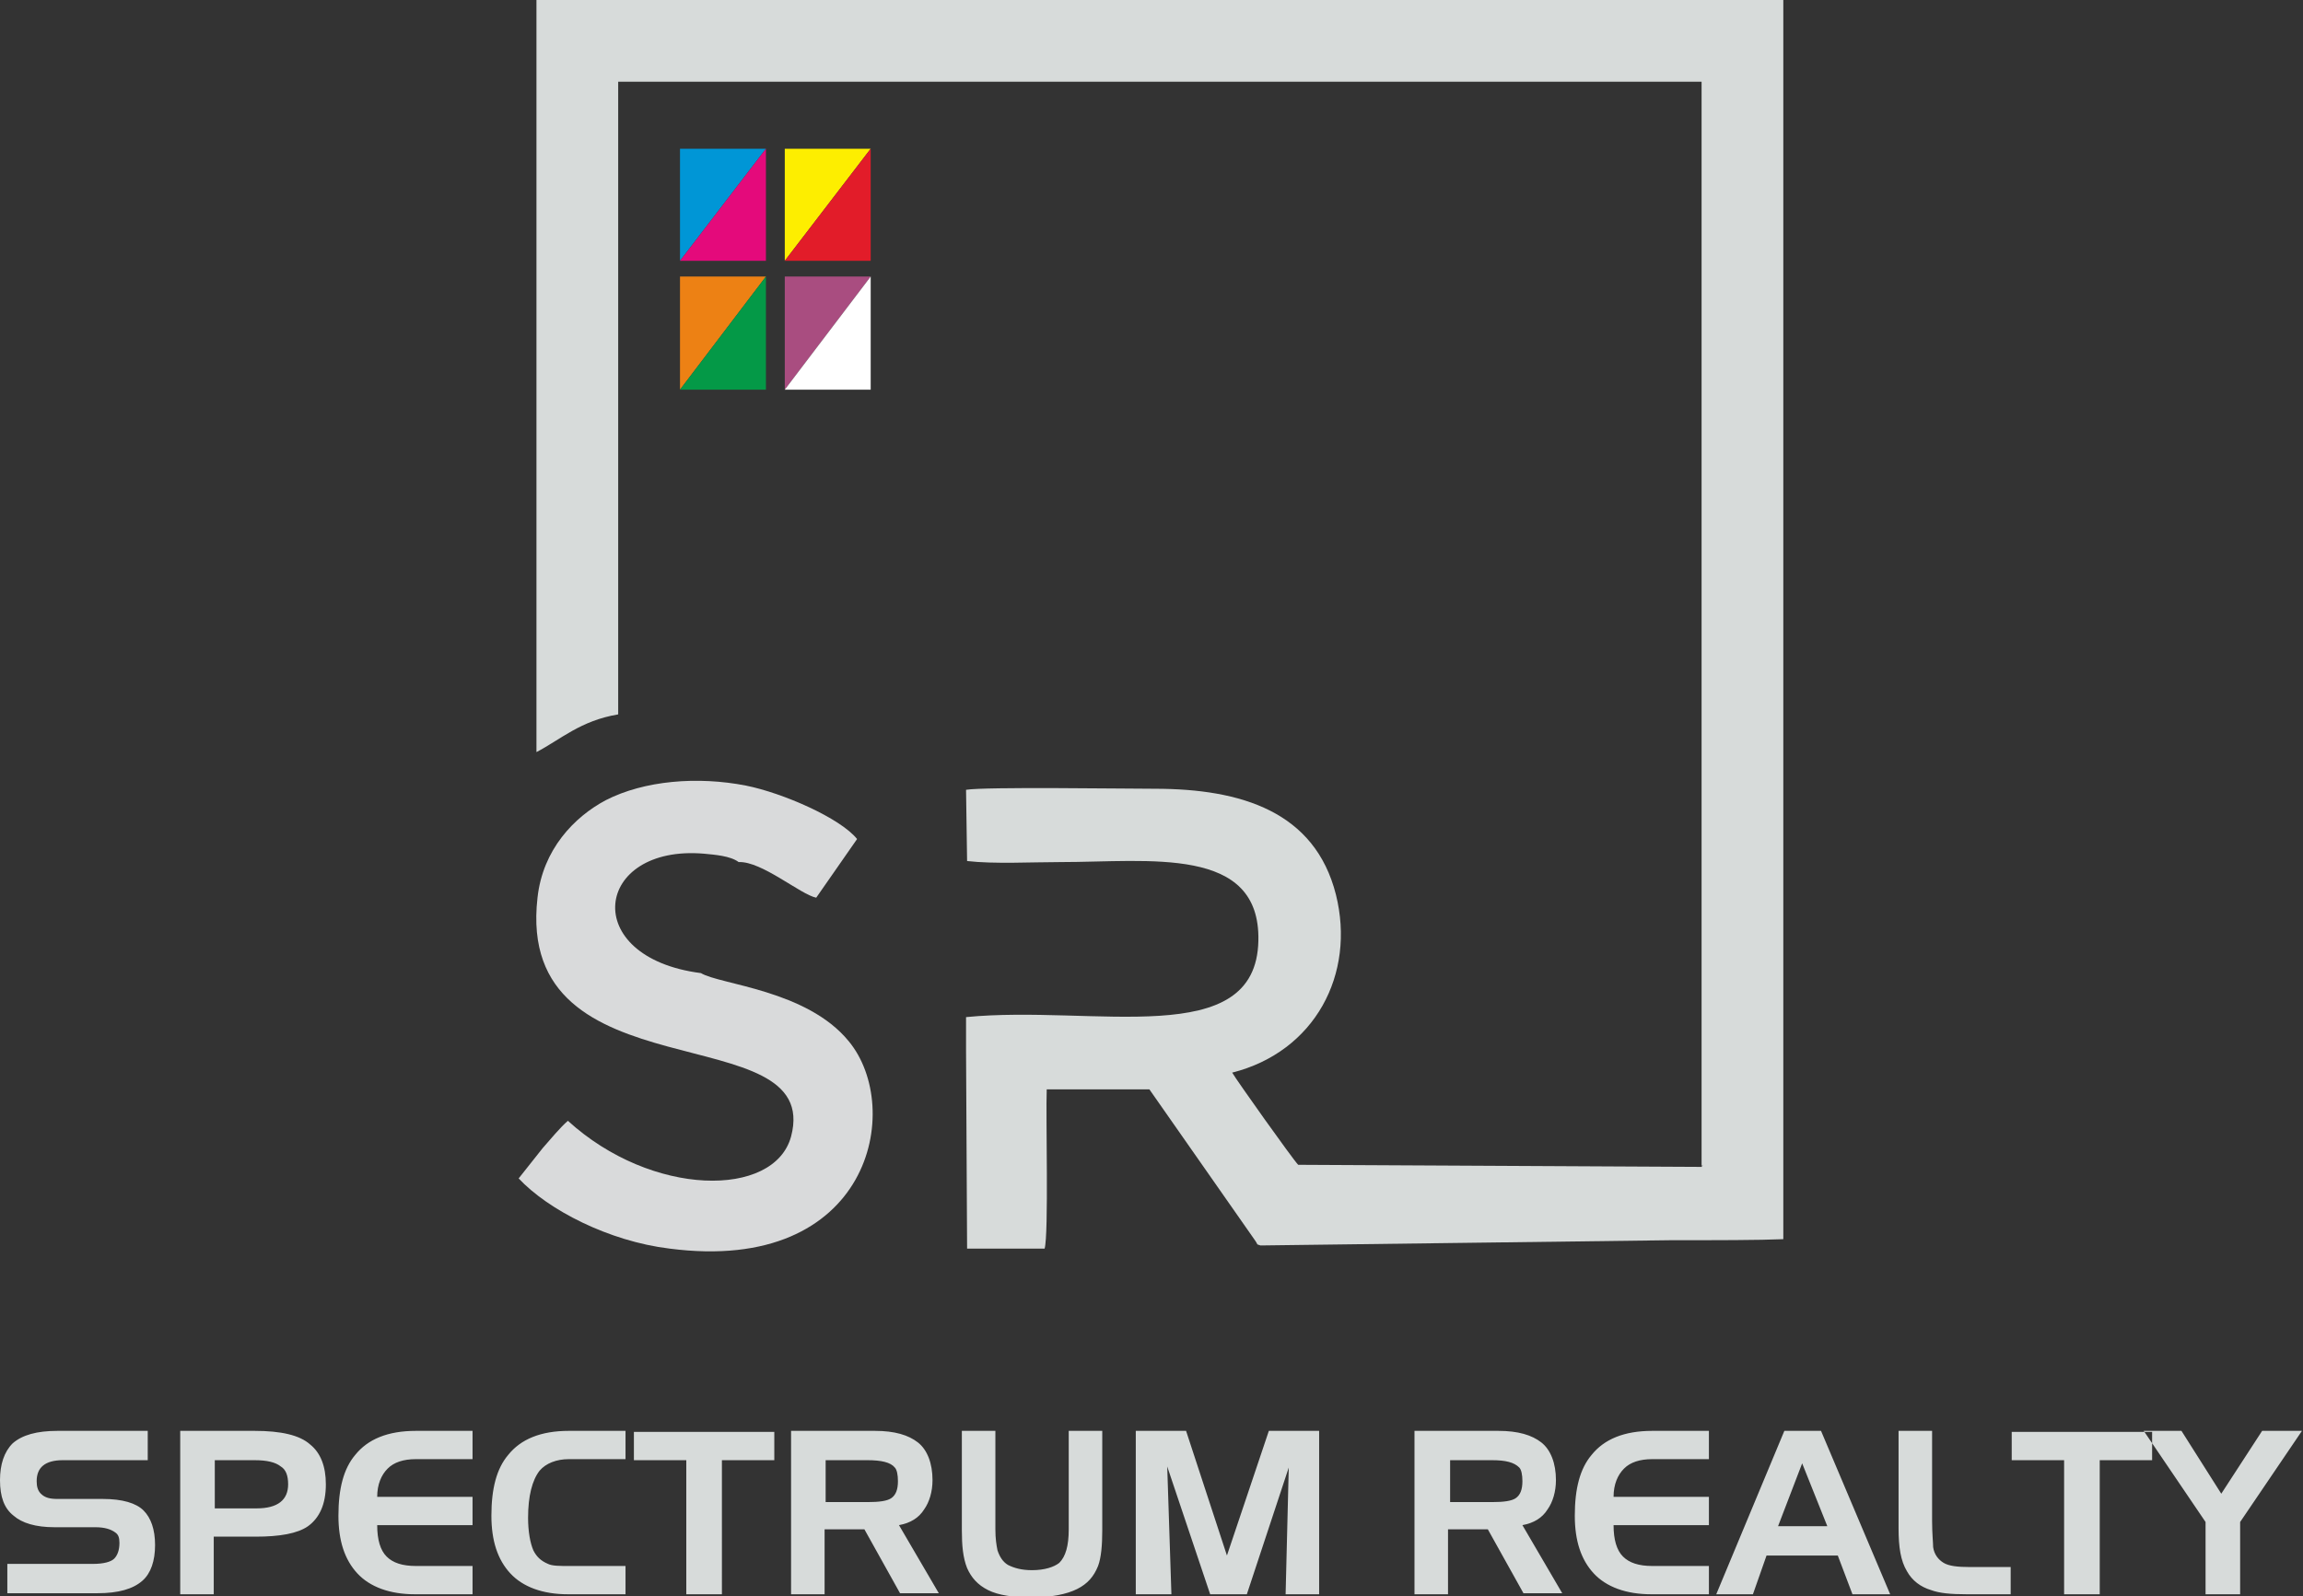
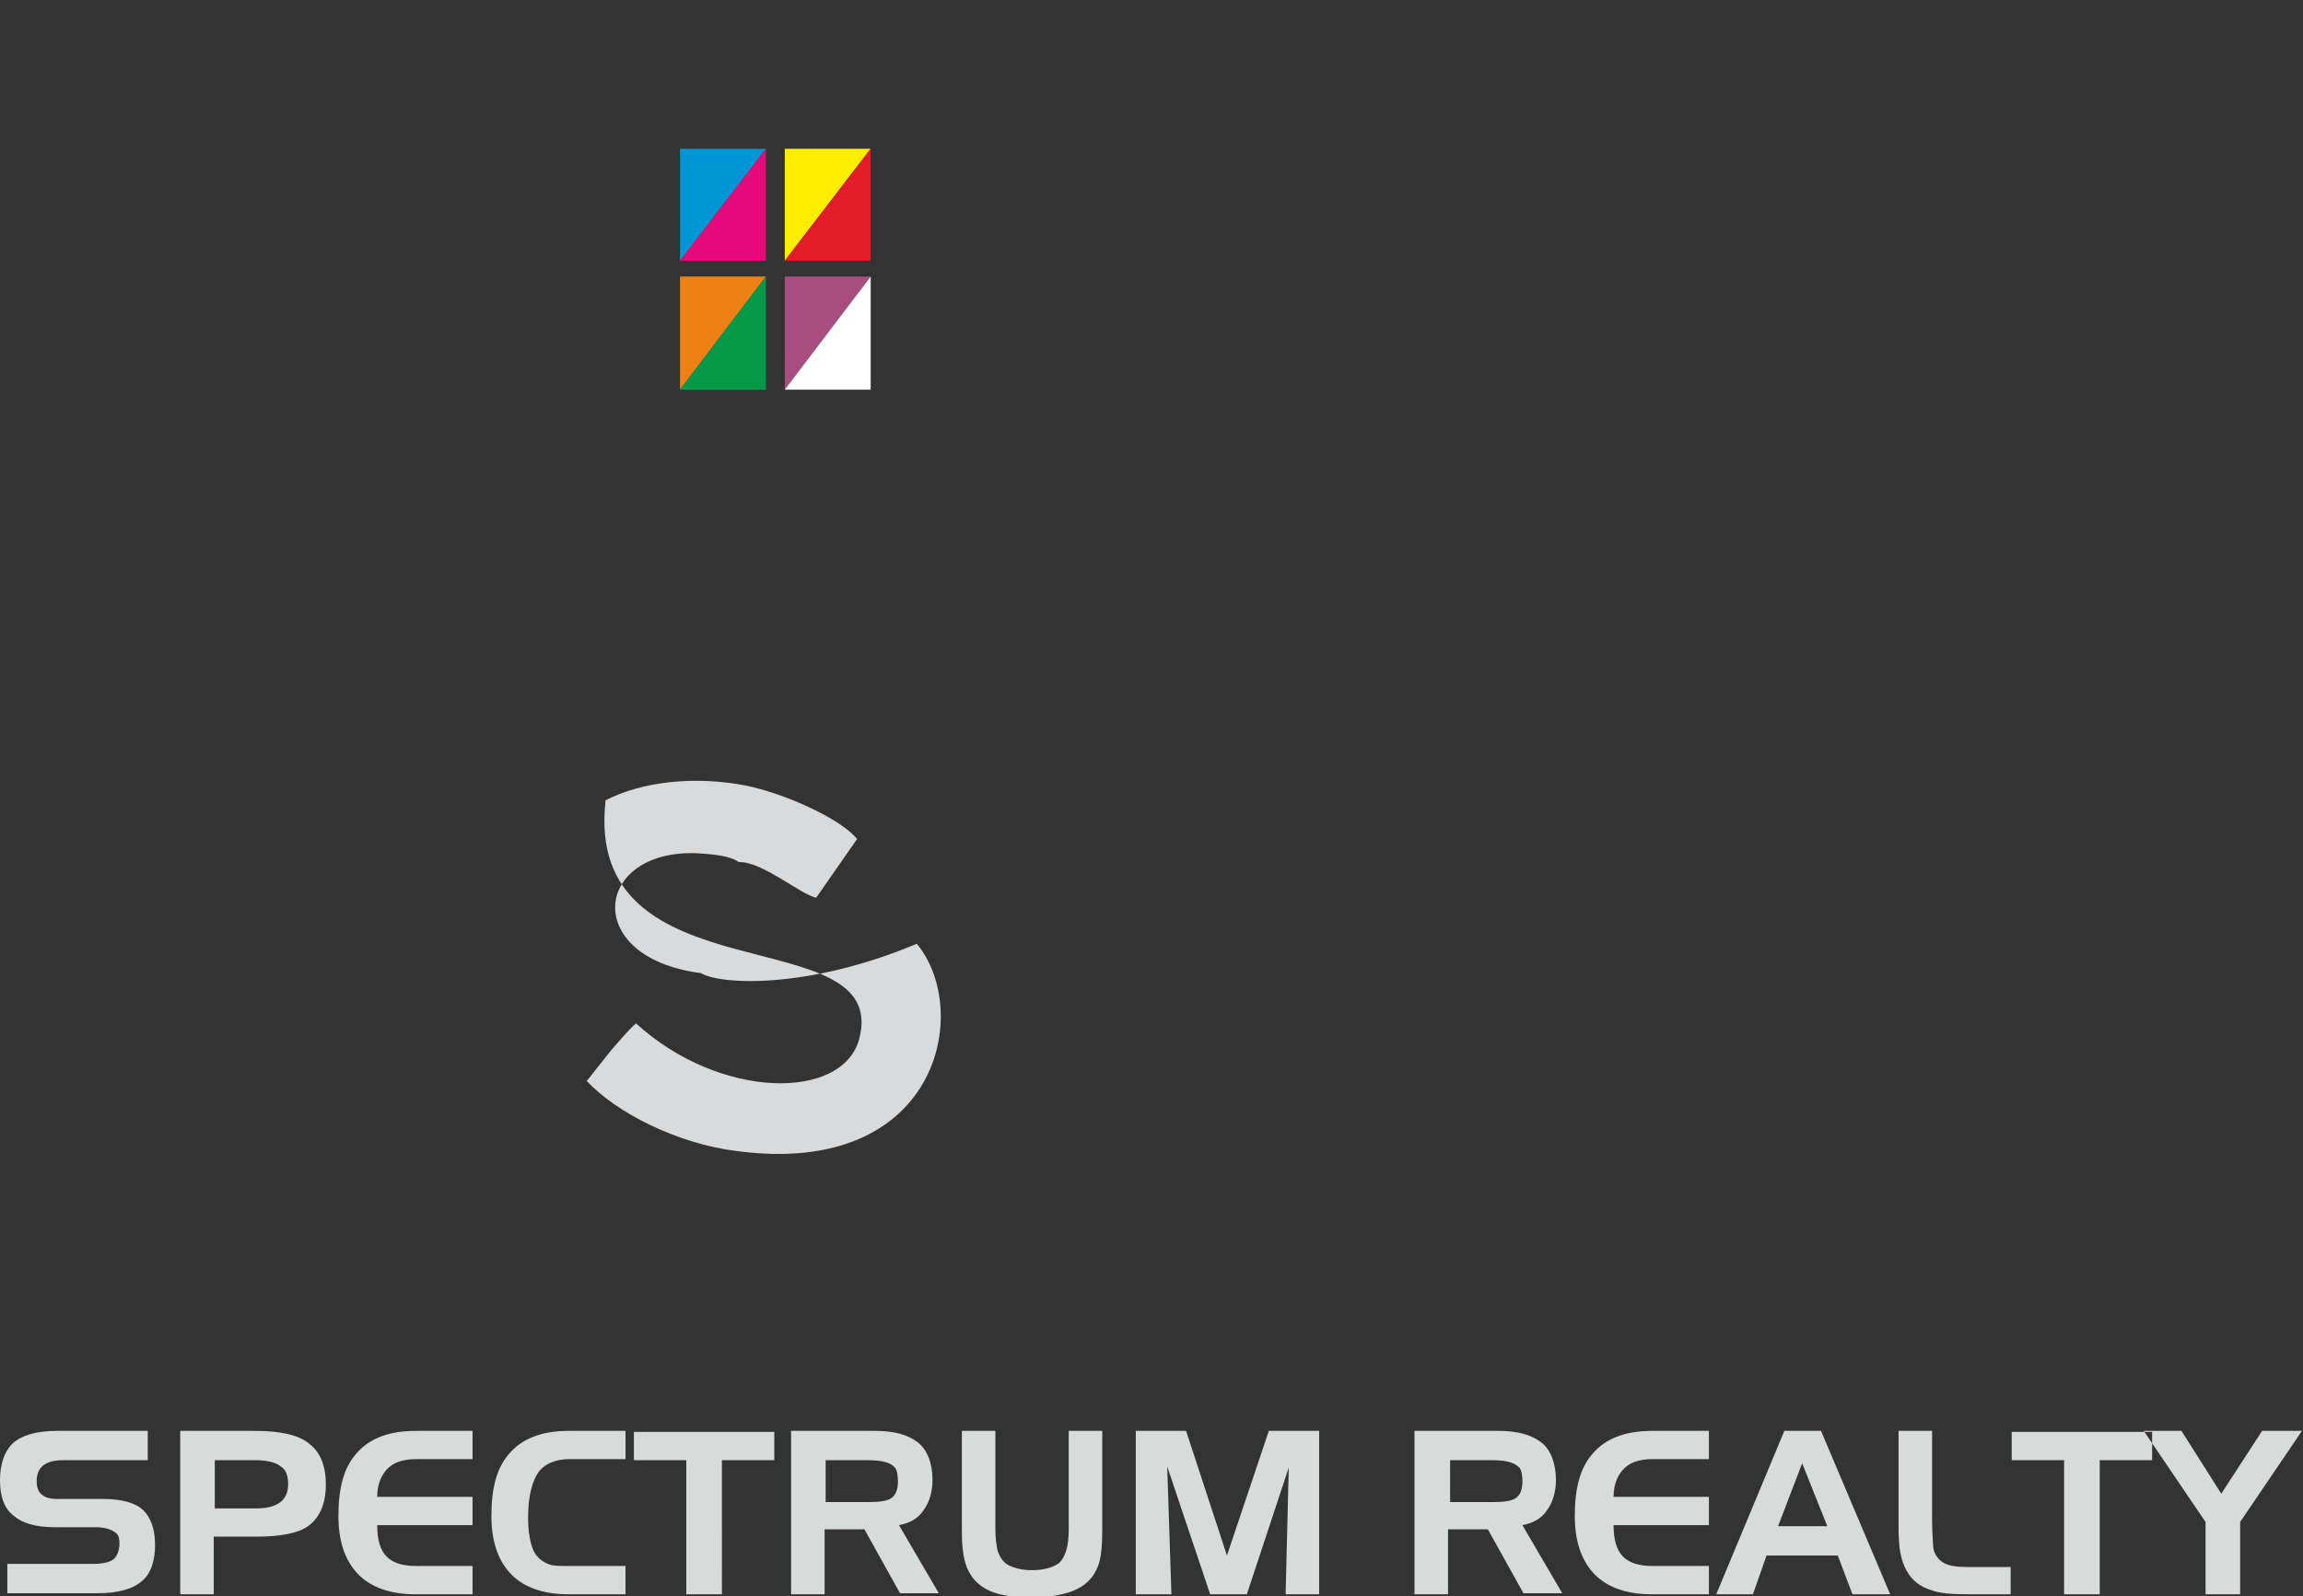
<svg xmlns="http://www.w3.org/2000/svg" version="1.1" id="Layer_1" x="0px" y="0px" viewBox="0 0 219.8 152.4" style="enable-background:new 0 0 219.8 152.4;" xml:space="preserve">
  <rect x="0" y="0" width="219.8" height="152.4" fill="#333333" stroke="none" />
  <style type="text/css"> .st0{fill-rule:evenodd;clip-rule:evenodd;fill:#D7DBDA;} .st1{fill-rule:evenodd;clip-rule:evenodd;fill:#D9DADB;} .st2{fill-rule:evenodd;clip-rule:evenodd;fill:#0096D6;} .st3{fill-rule:evenodd;clip-rule:evenodd;fill:#E40A7B;} .st4{fill-rule:evenodd;clip-rule:evenodd;fill:#FDEE00;} .st5{fill-rule:evenodd;clip-rule:evenodd;fill:#E21C29;} .st6{fill-rule:evenodd;clip-rule:evenodd;fill:#ED8114;} .st7{fill-rule:evenodd;clip-rule:evenodd;fill:#049947;} .st8{fill-rule:evenodd;clip-rule:evenodd;fill:#A94D80;} .st9{fill-rule:evenodd;clip-rule:evenodd;fill:#FFFFFF;} </style>
  <g>
    <path class="st0" d="M210.5,152.2v-6.9l-5.9-8.7h3.6l3.8,6l3.9-6h3.8l-5.9,8.7v6.9H210.5z M200.4,152.2h-3.4v-12.8h-5v-2.7h13.4 v2.7h-5V152.2z M191.9,149.6v2.6h-4.2c-1.5,0-2.6-0.1-3.4-0.4c-1-0.3-1.8-0.9-2.3-1.8c-0.6-1-0.8-2.3-0.8-4.1v-9.3h3.2v8.6 c0,1.2,0.1,2.1,0.1,2.5c0.1,0.7,0.5,1.2,1,1.5c0.5,0.3,1.3,0.4,2.5,0.4H191.9z M169.7,145.7h4.7l-2.4-6L169.7,145.7z M167.3,152.2 h-3.5l6.5-15.6h3.5l6.6,15.6h-3.6l-1.4-3.7h-6.8L167.3,152.2z M163.1,136.6v2.7h-5.4c-1.2,0-2.1,0.3-2.7,0.9c-0.6,0.6-1,1.5-1,2.7 h9.1v2.7H154c0,1.4,0.3,2.4,0.9,3c0.6,0.6,1.5,0.9,2.8,0.9h5.4v2.7h-5.5c-2.4,0-4.3-0.7-5.5-2c-1.2-1.3-1.8-3.1-1.8-5.5 c0-2.6,0.5-4.5,1.6-5.8c1.2-1.5,3.1-2.3,5.8-2.3H163.1z M142.4,139.4h-4v4h4c1.1,0,1.9-0.1,2.3-0.4c0.4-0.3,0.6-0.8,0.6-1.6 c0-0.6-0.1-1.1-0.3-1.3C144.5,139.6,143.7,139.4,142.4,139.4z M138.3,152.2h-3.3v-15.6h8c1.9,0,3.2,0.4,4.1,1.1 c0.9,0.7,1.4,2,1.4,3.6c0,1.1-0.3,2.1-0.8,2.8c-0.5,0.8-1.3,1.3-2.4,1.5l3.8,6.5h-3.7l-3.4-6.1h-3.8V152.2z M111.8,152.2h-3.4 v-15.6h4.8l3.9,11.9l4-11.9h4.8v15.6h-3.2l0.3-12.1l-4,12.1h-3.5l-4.1-12.2L111.8,152.2z M91.8,146.1v-9.5H95v9.4 c0,0.9,0.1,1.5,0.2,2c0.2,0.6,0.5,1.1,1,1.4c0.6,0.3,1.3,0.5,2.3,0.5c1.2,0,2.1-0.3,2.6-0.7c0.6-0.6,0.9-1.6,0.9-3.2v-9.4h3.2v9.5 c0,1.4-0.1,2.6-0.4,3.4c-0.4,1-1,1.7-2,2.2c-1,0.5-2.5,0.8-4.3,0.8c-1.8,0-3.2-0.2-4.2-0.7c-1-0.5-1.6-1.2-2-2.1 C91.9,148.7,91.8,147.5,91.8,146.1z M82.8,139.4h-4v4h4c1.1,0,1.9-0.1,2.3-0.4c0.4-0.3,0.6-0.8,0.6-1.6c0-0.6-0.1-1.1-0.3-1.3 C85,139.6,84.1,139.4,82.8,139.4z M78.8,152.2h-3.3v-15.6h8c1.9,0,3.2,0.4,4.1,1.1c0.9,0.7,1.4,2,1.4,3.6c0,1.1-0.3,2.1-0.8,2.8 c-0.5,0.8-1.3,1.3-2.4,1.5l3.8,6.5h-3.7l-3.4-6.1h-3.8V152.2z M68.9,152.2h-3.4v-12.8h-5v-2.7h13.4v2.7h-5V152.2z M59.7,136.6v2.7 h-5.4c-1.2,0-2.2,0.4-2.8,1.1c-0.7,0.9-1.1,2.4-1.1,4.5c0,1.3,0.2,2.4,0.5,3.1c0.3,0.6,0.7,1,1.4,1.3c0.4,0.2,1.1,0.2,2,0.2h5.4 v2.7h-5.5c-2.4,0-4.3-0.7-5.5-2c-1.2-1.3-1.8-3.1-1.8-5.5c0-2.6,0.5-4.5,1.6-5.8c1.2-1.5,3.1-2.3,5.8-2.3H59.7z M45.1,136.6v2.7 h-5.4c-1.2,0-2.1,0.3-2.7,0.9c-0.6,0.6-1,1.5-1,2.7h9.1v2.7H36c0,1.4,0.3,2.4,0.9,3c0.6,0.6,1.5,0.9,2.8,0.9h5.4v2.7h-5.5 c-2.4,0-4.3-0.7-5.5-2c-1.2-1.3-1.8-3.1-1.8-5.5c0-2.6,0.5-4.5,1.6-5.8c1.2-1.5,3.1-2.3,5.8-2.3H45.1z M20.5,152.2h-3.3v-15.6h7.1 c2.5,0,4.3,0.4,5.3,1.3c1,0.8,1.5,2.1,1.5,3.8c0,1.9-0.6,3.2-1.7,4c-1,0.7-2.7,1-5,1h-4V152.2z M24.3,139.4h-3.8v4.6h4 c2,0,3-0.8,3-2.3c0-0.8-0.2-1.4-0.7-1.7C26.3,139.6,25.5,139.4,24.3,139.4z M5.5,136.6h8.6v2.8H6c-1.7,0-2.5,0.7-2.5,2 c0,0.5,0.1,0.9,0.4,1.2c0.4,0.4,0.9,0.5,1.6,0.5h4.3c1.9,0,3.2,0.4,3.9,1.1c0.7,0.7,1.1,1.8,1.1,3.3c0,1.5-0.4,2.7-1.2,3.4 c-0.9,0.8-2.3,1.2-4.3,1.2H0.7v-2.8h8.2c1,0,1.7-0.2,2-0.5c0.3-0.3,0.5-0.8,0.5-1.5c0-0.5-0.1-0.8-0.4-1c-0.4-0.3-1-0.5-1.9-0.5 H5.2c-1.8,0-3.1-0.4-3.9-1.1C0.4,144,0,142.9,0,141.3c0-1.5,0.4-2.7,1.2-3.5C2.1,137,3.5,136.6,5.5,136.6z" />
-     <path class="st0" d="M51.2,0l0,71.8c2.3-1.2,4.2-3,7.8-3.6l0-60.4l103.4,0l0,103.6c0.1-0.1,0.1-0.2,0.1-0.2c0,0-0.1,0.1-0.1,0.2 l-38.5-0.2c-0.5-0.5-5.9-8.1-6.3-8.8c7.9-2,11.8-9.4,9.9-17c-2-7.9-9-10.1-17.3-10.1c-3,0-16.2-0.2-18,0.1l0.1,6.8 c2.6,0.3,6.2,0.1,8.9,0.1c8.5,0,19.1-1.6,18.9,7.5c-0.2,10.6-15.7,6.1-27.9,7.3l0,2.6v0.6l0.1,18.9h7.4c0.4-1.4,0.1-12.7,0.2-15.2 l9.8,0l10,14.3c0.5,0.7,0.1,0.4,0.6,0.6l39.1-0.5c4.4,0,8.5,0,10.8-0.1v-15.6V0L51.2,0z" />
-     <path class="st1" d="M66.9,92.9c-11.7-1.5-10.2-12.3,0.3-11.4c1,0.1,2.5,0.2,3.3,0.8c2.2-0.1,5.9,3.1,7.4,3.4l3.9-5.6 c-1.6-2-7.1-4.4-10.6-5.1c-4.6-0.9-9.7-0.5-13.4,1.4c-3,1.6-6,4.7-6.5,9.3c-2.2,19.2,27.3,11.1,24.2,22.8 c-1.6,5.9-13.3,5.8-21.3-1.5c-0.7,0.6-1.7,1.8-2.4,2.6l-2.3,2.9c2.8,3,8.6,6,14.4,6.7c19.2,2.5,22.4-13.4,17.1-19.8 C77,94.5,68.7,94,66.9,92.9z" />
+     <path class="st1" d="M66.9,92.9c-11.7-1.5-10.2-12.3,0.3-11.4c1,0.1,2.5,0.2,3.3,0.8c2.2-0.1,5.9,3.1,7.4,3.4l3.9-5.6 c-1.6-2-7.1-4.4-10.6-5.1c-4.6-0.9-9.7-0.5-13.4,1.4c-2.2,19.2,27.3,11.1,24.2,22.8 c-1.6,5.9-13.3,5.8-21.3-1.5c-0.7,0.6-1.7,1.8-2.4,2.6l-2.3,2.9c2.8,3,8.6,6,14.4,6.7c19.2,2.5,22.4-13.4,17.1-19.8 C77,94.5,68.7,94,66.9,92.9z" />
    <polygon class="st2" points="64.9,14.2 73.1,14.2 64.9,24.9 " />
    <polygon class="st3" points="73.1,24.9 64.9,24.9 73.1,14.2 " />
    <polygon class="st4" points="74.9,14.2 83.1,14.2 74.9,24.9 " />
    <polygon class="st5" points="83.1,24.9 74.9,24.9 83.1,14.2 " />
    <polygon class="st6" points="64.9,26.4 73.1,26.4 64.9,37.2 " />
    <polygon class="st7" points="73.1,37.2 64.9,37.2 73.1,26.4 " />
    <polygon class="st8" points="74.9,26.4 83.1,26.4 74.9,37.2 " />
    <polygon class="st9" points="83.1,37.2 74.9,37.2 83.1,26.4 " />
  </g>
</svg>